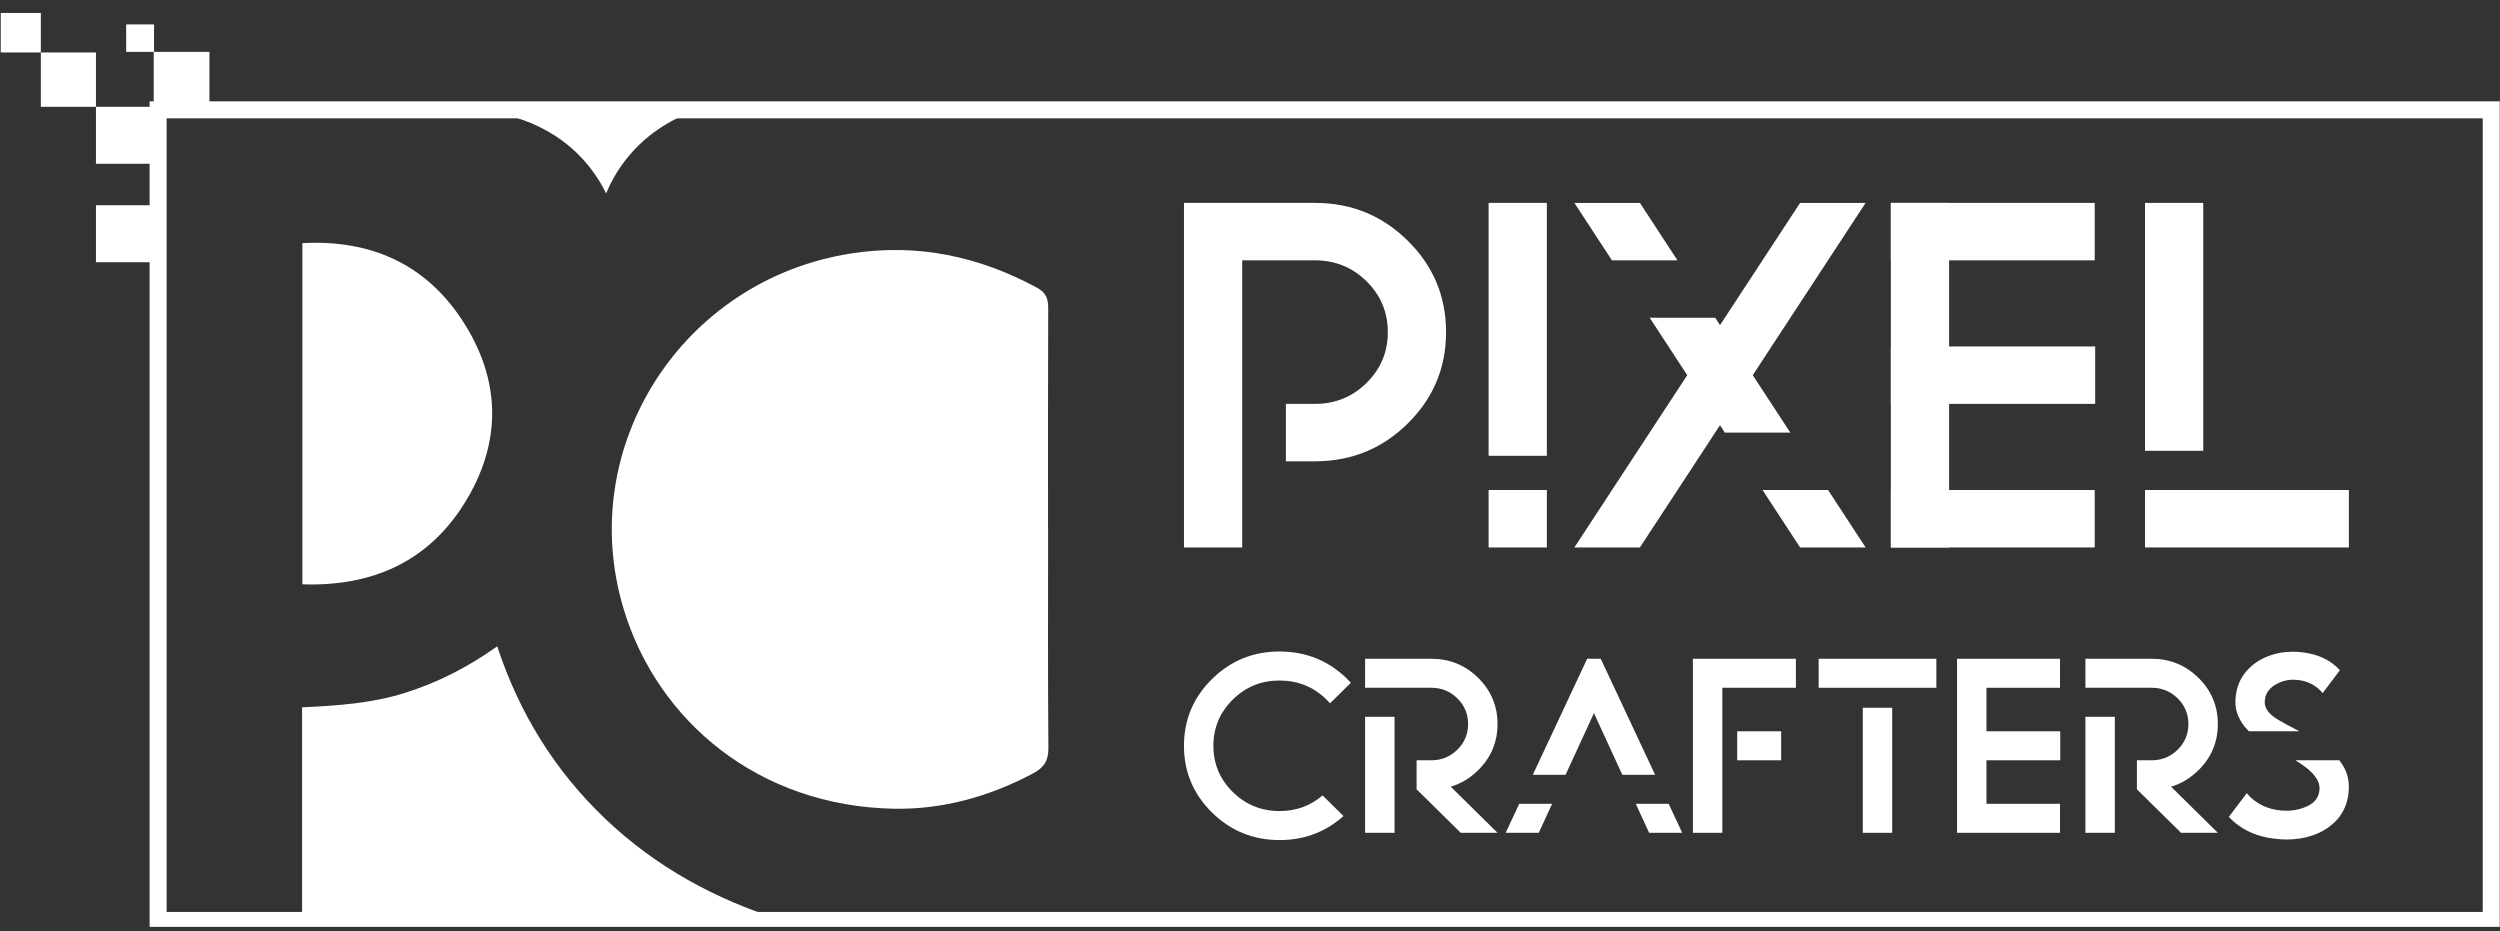
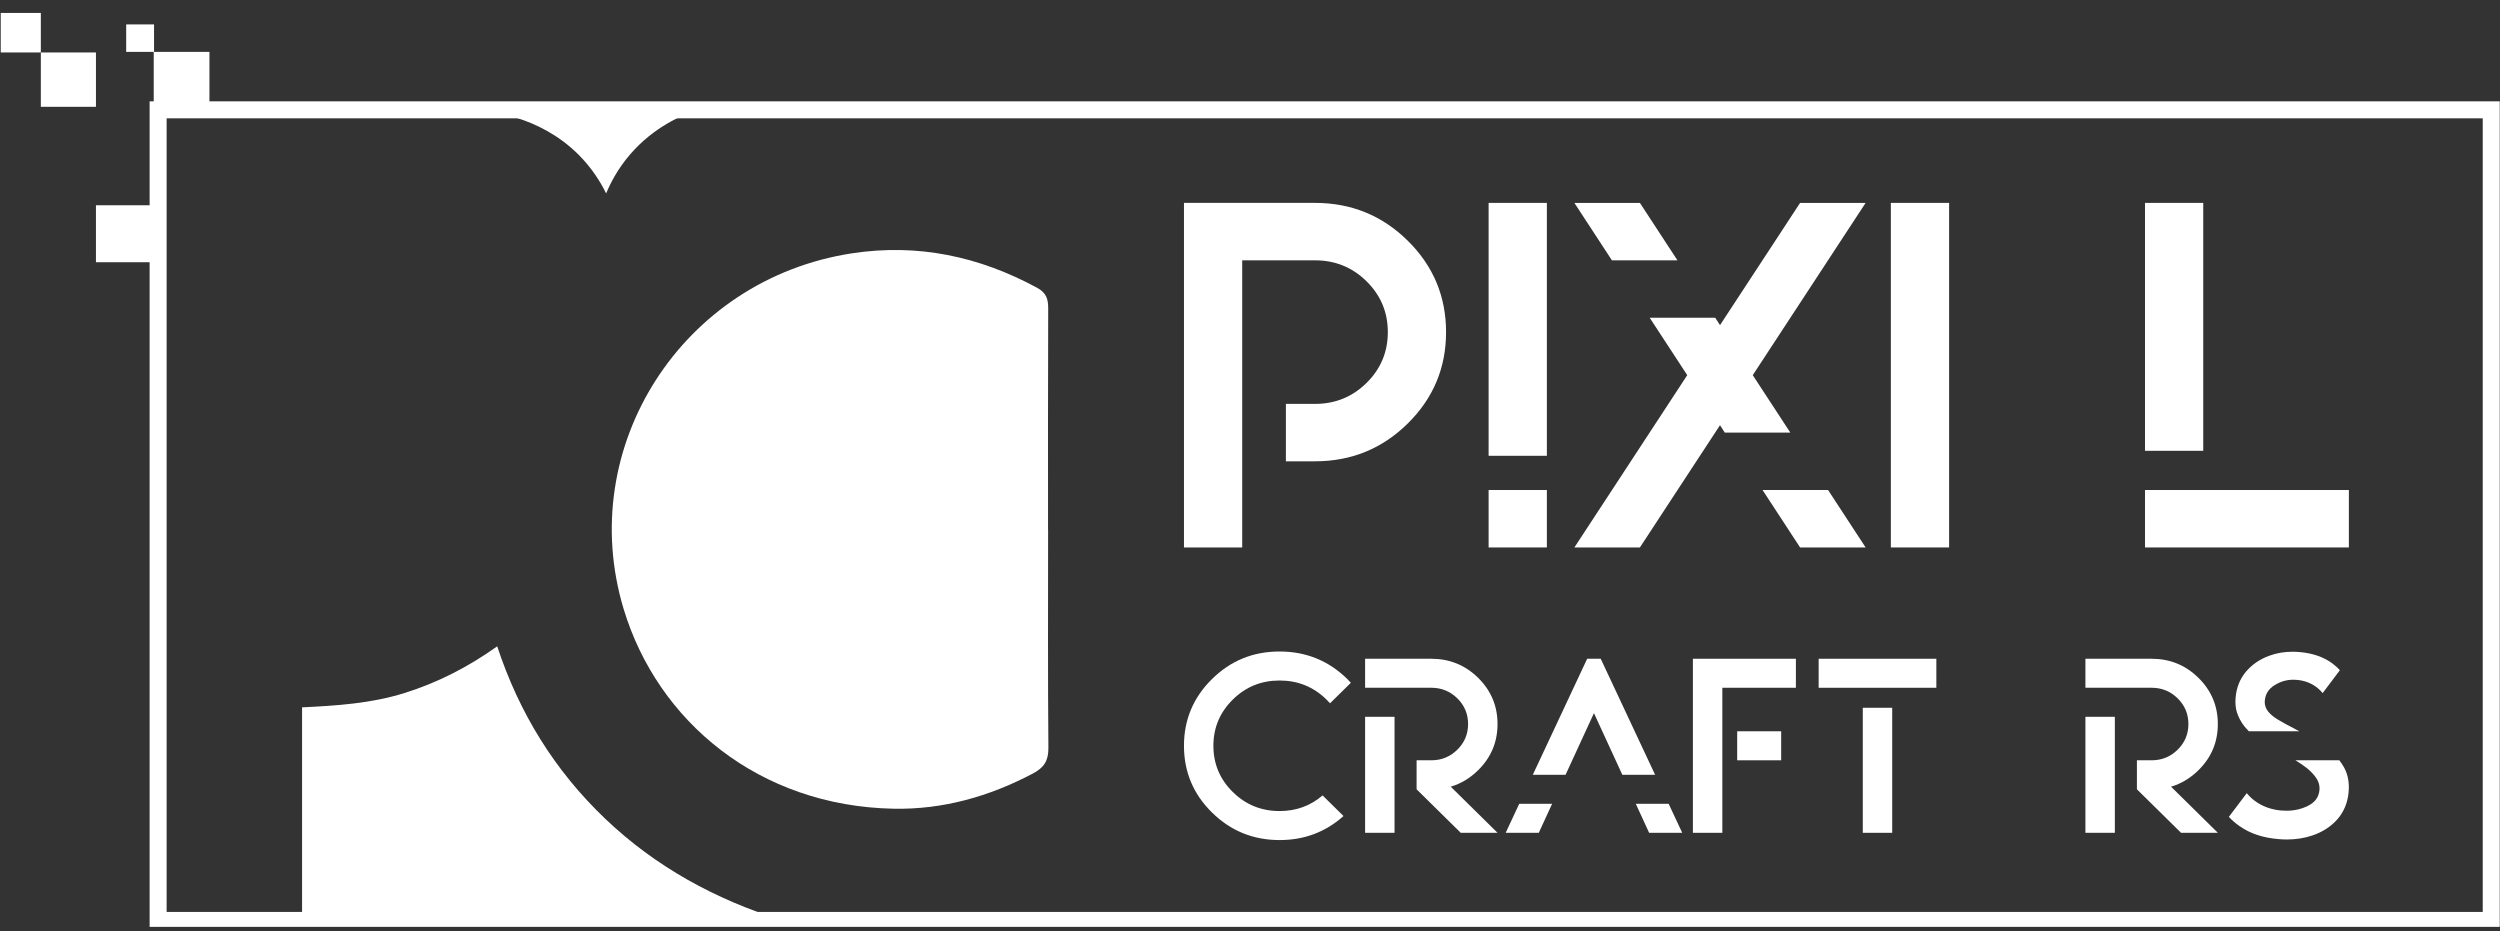
<svg xmlns="http://www.w3.org/2000/svg" width="196" height="73" viewBox="0 0 196 73" fill="none">
  <rect x="0" y="0" width="196" height="73" fill="#333333" stroke="none" />
  <g clip-path="url(#clip0_2046_1937)">
    <path d="M7.522 20.559H12.052V16.093H7.522V20.559Z" fill="white" />
-     <path d="M7.522 12.84H12.052V8.374H7.522V12.84Z" fill="white" />
    <path d="M3.201 8.374H7.522V4.113H3.201V8.374Z" fill="white" />
    <path d="M0.058 4.113H3.201V1.015H0.058V4.113Z" fill="white" />
    <path d="M9.893 4.067H12.077V1.914H9.893V4.067Z" fill="white" />
    <path d="M12.052 8.374H16.42V4.067H12.052V8.374Z" fill="white" />
    <path d="M82.171 41.533C82.171 47.236 82.145 52.939 82.194 58.641C82.202 59.646 81.851 60.184 80.967 60.65C77.556 62.448 73.919 63.477 70.075 63.404C59.496 63.202 51.56 56.558 48.898 47.759C45.052 35.046 53.484 21.904 66.784 19.862C71.935 19.07 76.766 20.097 81.317 22.567C82.033 22.956 82.183 23.453 82.179 24.19C82.156 29.971 82.166 35.752 82.166 41.533H82.171Z" fill="white" />
    <path d="M23.682 72.164V55.456C26.424 55.324 29.116 55.148 31.718 54.331C34.288 53.524 36.649 52.332 38.98 50.672C40.707 55.904 43.485 60.41 47.443 64.185C51.413 67.97 56.102 70.524 61.354 72.164H23.682Z" fill="white" />
-     <path d="M23.708 19.061C29.073 18.778 33.332 20.696 36.215 25.071C39.324 29.788 39.376 34.762 36.364 39.535C33.512 44.052 29.169 45.991 23.708 45.811V19.061Z" fill="white" />
    <path d="M36.935 8.612C38.235 8.672 42.228 9.026 45.324 12.094C46.386 13.146 47.074 14.252 47.521 15.165C47.873 14.318 48.44 13.232 49.368 12.145C51.254 9.932 53.537 8.995 54.697 8.612H36.935Z" fill="white" />
    <path d="M97.389 42.92H92.823V15.907H103.097C105.939 15.907 108.362 16.895 110.366 18.871C112.369 20.847 113.371 23.236 113.371 26.037C113.371 28.84 112.369 31.228 110.366 33.203C108.362 35.179 105.939 36.166 103.097 36.166H100.814V31.665H103.097C104.679 31.665 106.025 31.117 107.137 30.021C108.25 28.924 108.805 27.596 108.805 26.037C108.805 24.478 108.25 23.151 107.137 22.054C106.025 20.958 104.679 20.41 103.097 20.41H97.389V42.92Z" fill="white" />
    <path d="M121.274 42.92H116.707V38.417H121.274V42.92ZM116.707 15.907H121.274V35.734H116.707V15.907Z" fill="white" />
    <path d="M143.321 38.417L146.264 42.92H141.127L138.184 38.417H143.321ZM126.375 20.41L123.432 15.908H128.569L131.512 20.41H126.375ZM134.473 24.911L134.848 25.491L141.127 15.908H146.264L137.416 29.413L140.36 33.915H135.222L134.848 33.335L128.569 42.92H123.432L132.28 29.413L129.336 24.911H134.473Z" fill="white" />
-     <path d="M164.226 42.92H148.244V38.417H164.226V42.92ZM164.262 31.664H148.244V27.162H164.262V31.664ZM148.243 15.907H164.225V20.41H148.243V15.907Z" fill="white" />
    <path d="M184.151 42.92H168.169V38.417H184.151V42.92ZM148.243 15.907H152.81V42.92H148.243V15.907ZM168.168 15.907H172.734V35.343H168.168V15.907Z" fill="white" />
    <path d="M100.311 53.352C98.881 53.352 97.662 53.849 96.652 54.845C95.638 55.845 95.13 57.054 95.13 58.469C95.13 59.885 95.636 61.092 96.648 62.089C97.66 63.088 98.884 63.586 100.32 63.586C101.618 63.586 102.741 63.178 103.691 62.361L105.33 63.977C103.924 65.233 102.255 65.861 100.32 65.861C98.248 65.861 96.48 65.14 95.017 63.697C93.554 62.255 92.823 60.513 92.823 58.469C92.823 56.426 93.556 54.681 95.022 53.236C96.481 51.797 98.245 51.078 100.311 51.078H100.32C102.392 51.078 104.162 51.797 105.628 53.236C105.724 53.332 105.817 53.429 105.907 53.53L104.276 55.138C104.186 55.037 104.093 54.939 103.997 54.845C102.982 53.849 101.756 53.352 100.32 53.352H100.311Z" fill="white" />
    <path d="M109.332 65.292H107.024V56.195H109.332V65.292ZM107.024 53.92V51.647H112.215C113.65 51.647 114.874 52.145 115.888 53.144C116.899 54.141 117.406 55.348 117.406 56.763C117.406 58.178 116.901 59.384 115.891 60.379C115.255 61.008 114.536 61.439 113.738 61.676L117.406 65.292H114.522L111.061 61.881V59.607H112.215C113.013 59.607 113.694 59.33 114.256 58.775C114.818 58.222 115.098 57.551 115.098 56.763C115.098 55.976 114.818 55.305 114.256 54.751C113.694 54.198 113.013 53.92 112.215 53.92H107.024Z" fill="white" />
    <path d="M130.823 63.018L131.886 65.292H129.291L128.246 63.018H130.823ZM120.172 60.743L124.434 51.647H125.497L129.76 60.743H127.191L124.966 55.91L122.74 60.743H120.172ZM121.686 63.018L120.64 65.292H118.045L119.108 63.018H121.686Z" fill="white" />
    <path d="M136.196 57.332H139.644V59.607H136.196V57.332ZM135.031 65.292H132.723V51.647H140.798V53.92H135.031V65.292Z" fill="white" />
    <path d="M148.349 65.292H146.043V55.489H148.349V65.292ZM142.582 51.647H151.81V53.921H142.582V51.647Z" fill="white" />
-     <path d="M153.432 51.647H155.738V65.292H153.432V51.647ZM161.505 65.292H153.432V63.018H161.505V65.292ZM161.523 59.607H153.432V57.332H161.523V59.607ZM153.432 51.647H161.505V53.921H153.432V51.647Z" fill="white" />
    <path d="M165.804 65.292H163.497V56.195H165.804V65.292ZM163.497 53.92V51.647H168.687C170.123 51.647 171.347 52.145 172.359 53.144C173.371 54.141 173.878 55.348 173.878 56.763C173.878 58.178 173.373 59.384 172.364 60.379C171.727 61.008 171.009 61.439 170.21 61.676L173.878 65.292H170.994L167.534 61.881V59.607H168.687C169.487 59.607 170.167 59.33 170.729 58.775C171.29 58.222 171.571 57.551 171.571 56.763C171.571 55.976 171.29 55.305 170.729 54.751C170.167 54.198 169.487 53.92 168.687 53.92H163.497Z" fill="white" />
    <path d="M176.311 57.332C176.281 57.297 176.248 57.261 176.212 57.225C175.893 56.906 175.647 56.535 175.473 56.115C175.329 55.789 175.256 55.419 175.256 55.004C175.256 54.892 175.262 54.776 175.275 54.658C175.347 53.882 175.617 53.216 176.085 52.659C176.555 52.103 177.158 51.688 177.897 51.415C178.468 51.202 179.08 51.096 179.735 51.096C179.916 51.096 180.102 51.104 180.294 51.122C181.327 51.211 182.188 51.512 182.879 52.028C183.091 52.188 183.28 52.36 183.447 52.544L182.096 54.339C181.933 54.143 181.751 53.971 181.546 53.823C181.12 53.526 180.642 53.355 180.113 53.307C180.005 53.295 179.901 53.29 179.798 53.29C179.27 53.29 178.777 53.433 178.321 53.721C177.864 54.008 177.611 54.403 177.563 54.907C177.557 54.948 177.554 54.993 177.554 55.04C177.554 55.312 177.645 55.561 177.824 55.786C178.005 56.011 178.273 56.231 178.631 56.443C178.989 56.657 179.402 56.882 179.87 57.118L179.951 57.163L180.267 57.332H176.311ZM183.403 59.607C183.535 59.778 183.655 59.959 183.763 60.148C184.021 60.611 184.15 61.135 184.15 61.721C184.15 61.845 184.145 61.973 184.132 62.103C184.054 62.938 183.761 63.646 183.255 64.226C182.746 64.806 182.087 65.233 181.276 65.505C180.664 65.712 180.002 65.816 179.294 65.816C179.066 65.816 178.831 65.805 178.591 65.781C177.401 65.68 176.398 65.343 175.581 64.768C175.262 64.549 174.983 64.306 174.743 64.04L176.148 62.183C176.376 62.468 176.65 62.713 176.969 62.92C177.509 63.27 178.128 63.477 178.825 63.542C178.981 63.554 179.131 63.56 179.275 63.56C179.894 63.56 180.465 63.425 180.987 63.156C181.51 62.886 181.795 62.482 181.844 61.943C181.849 61.895 181.852 61.851 181.852 61.809C181.852 61.526 181.764 61.251 181.587 60.988C181.409 60.725 181.159 60.462 180.835 60.202C180.565 59.995 180.273 59.796 179.961 59.607H183.403Z" fill="white" />
    <path d="M195.313 8.612H12.397V72.164H195.313V8.612Z" stroke="white" stroke-width="1.333" stroke-miterlimit="10" />
  </g>
  <defs>
    <clipPath id="clip0_2046_1937">
      <rect width="196" height="72" fill="white" transform="translate(0 0.667)" />
    </clipPath>
  </defs>
</svg>